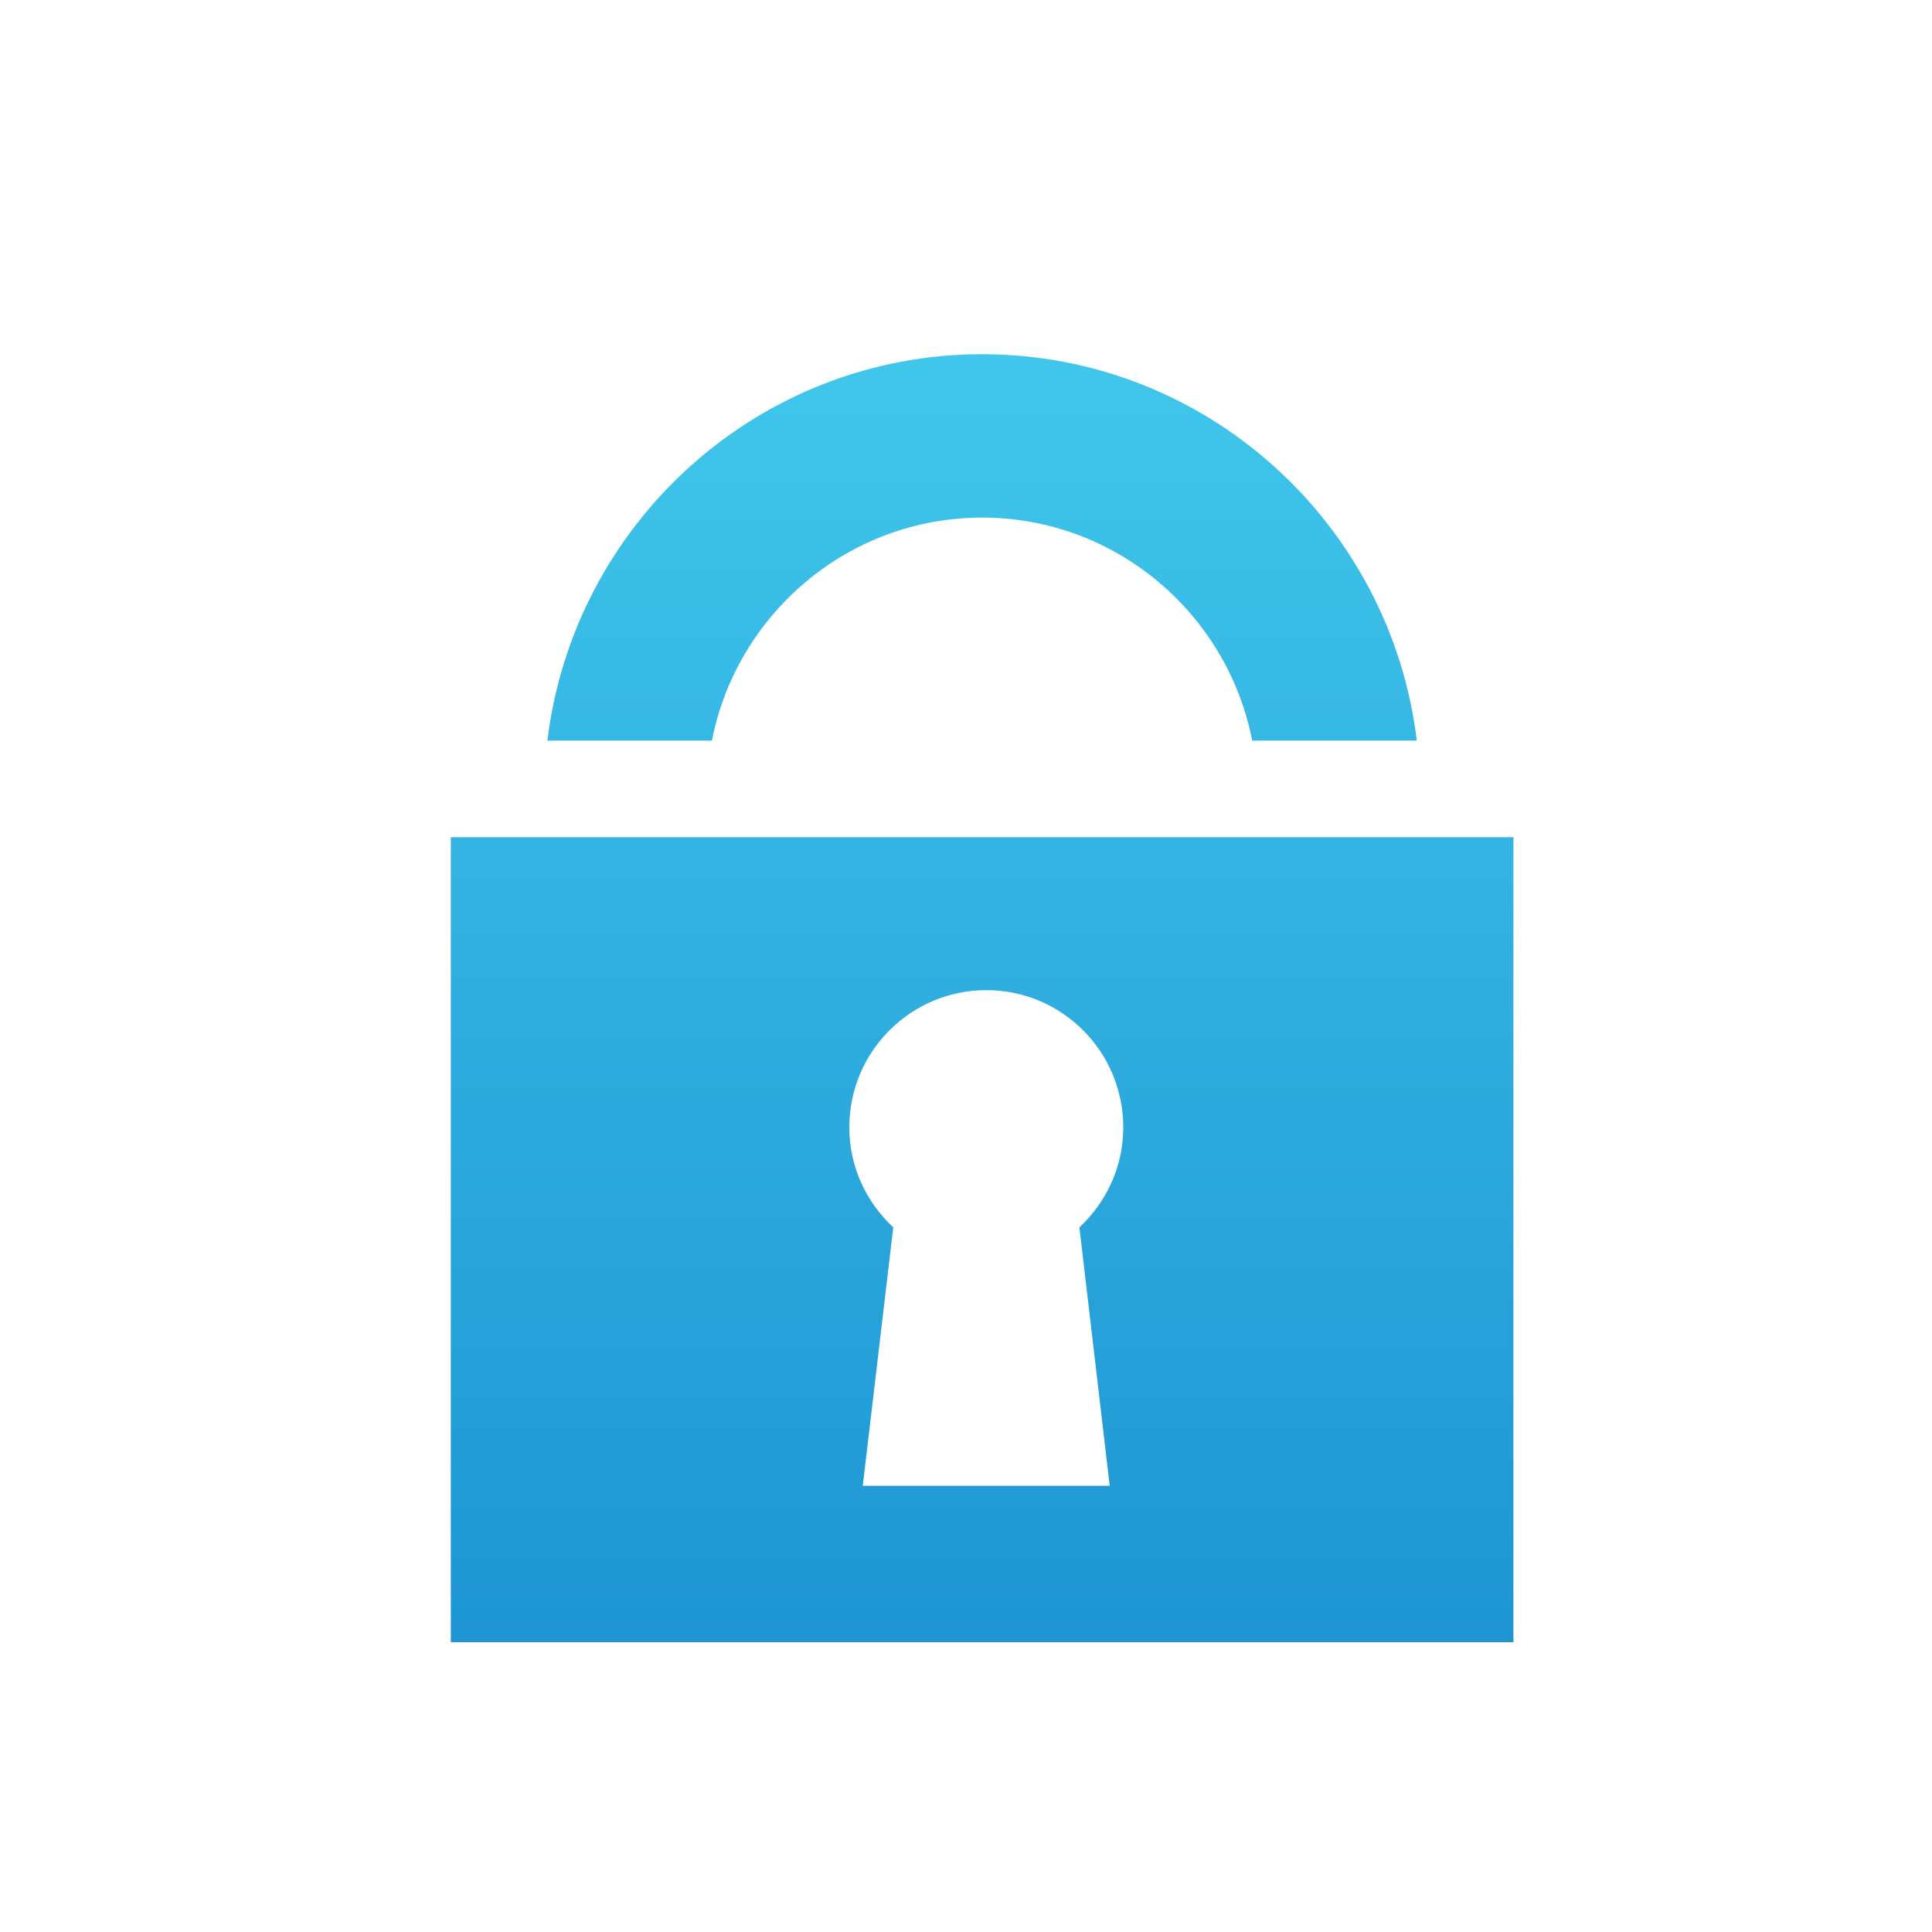
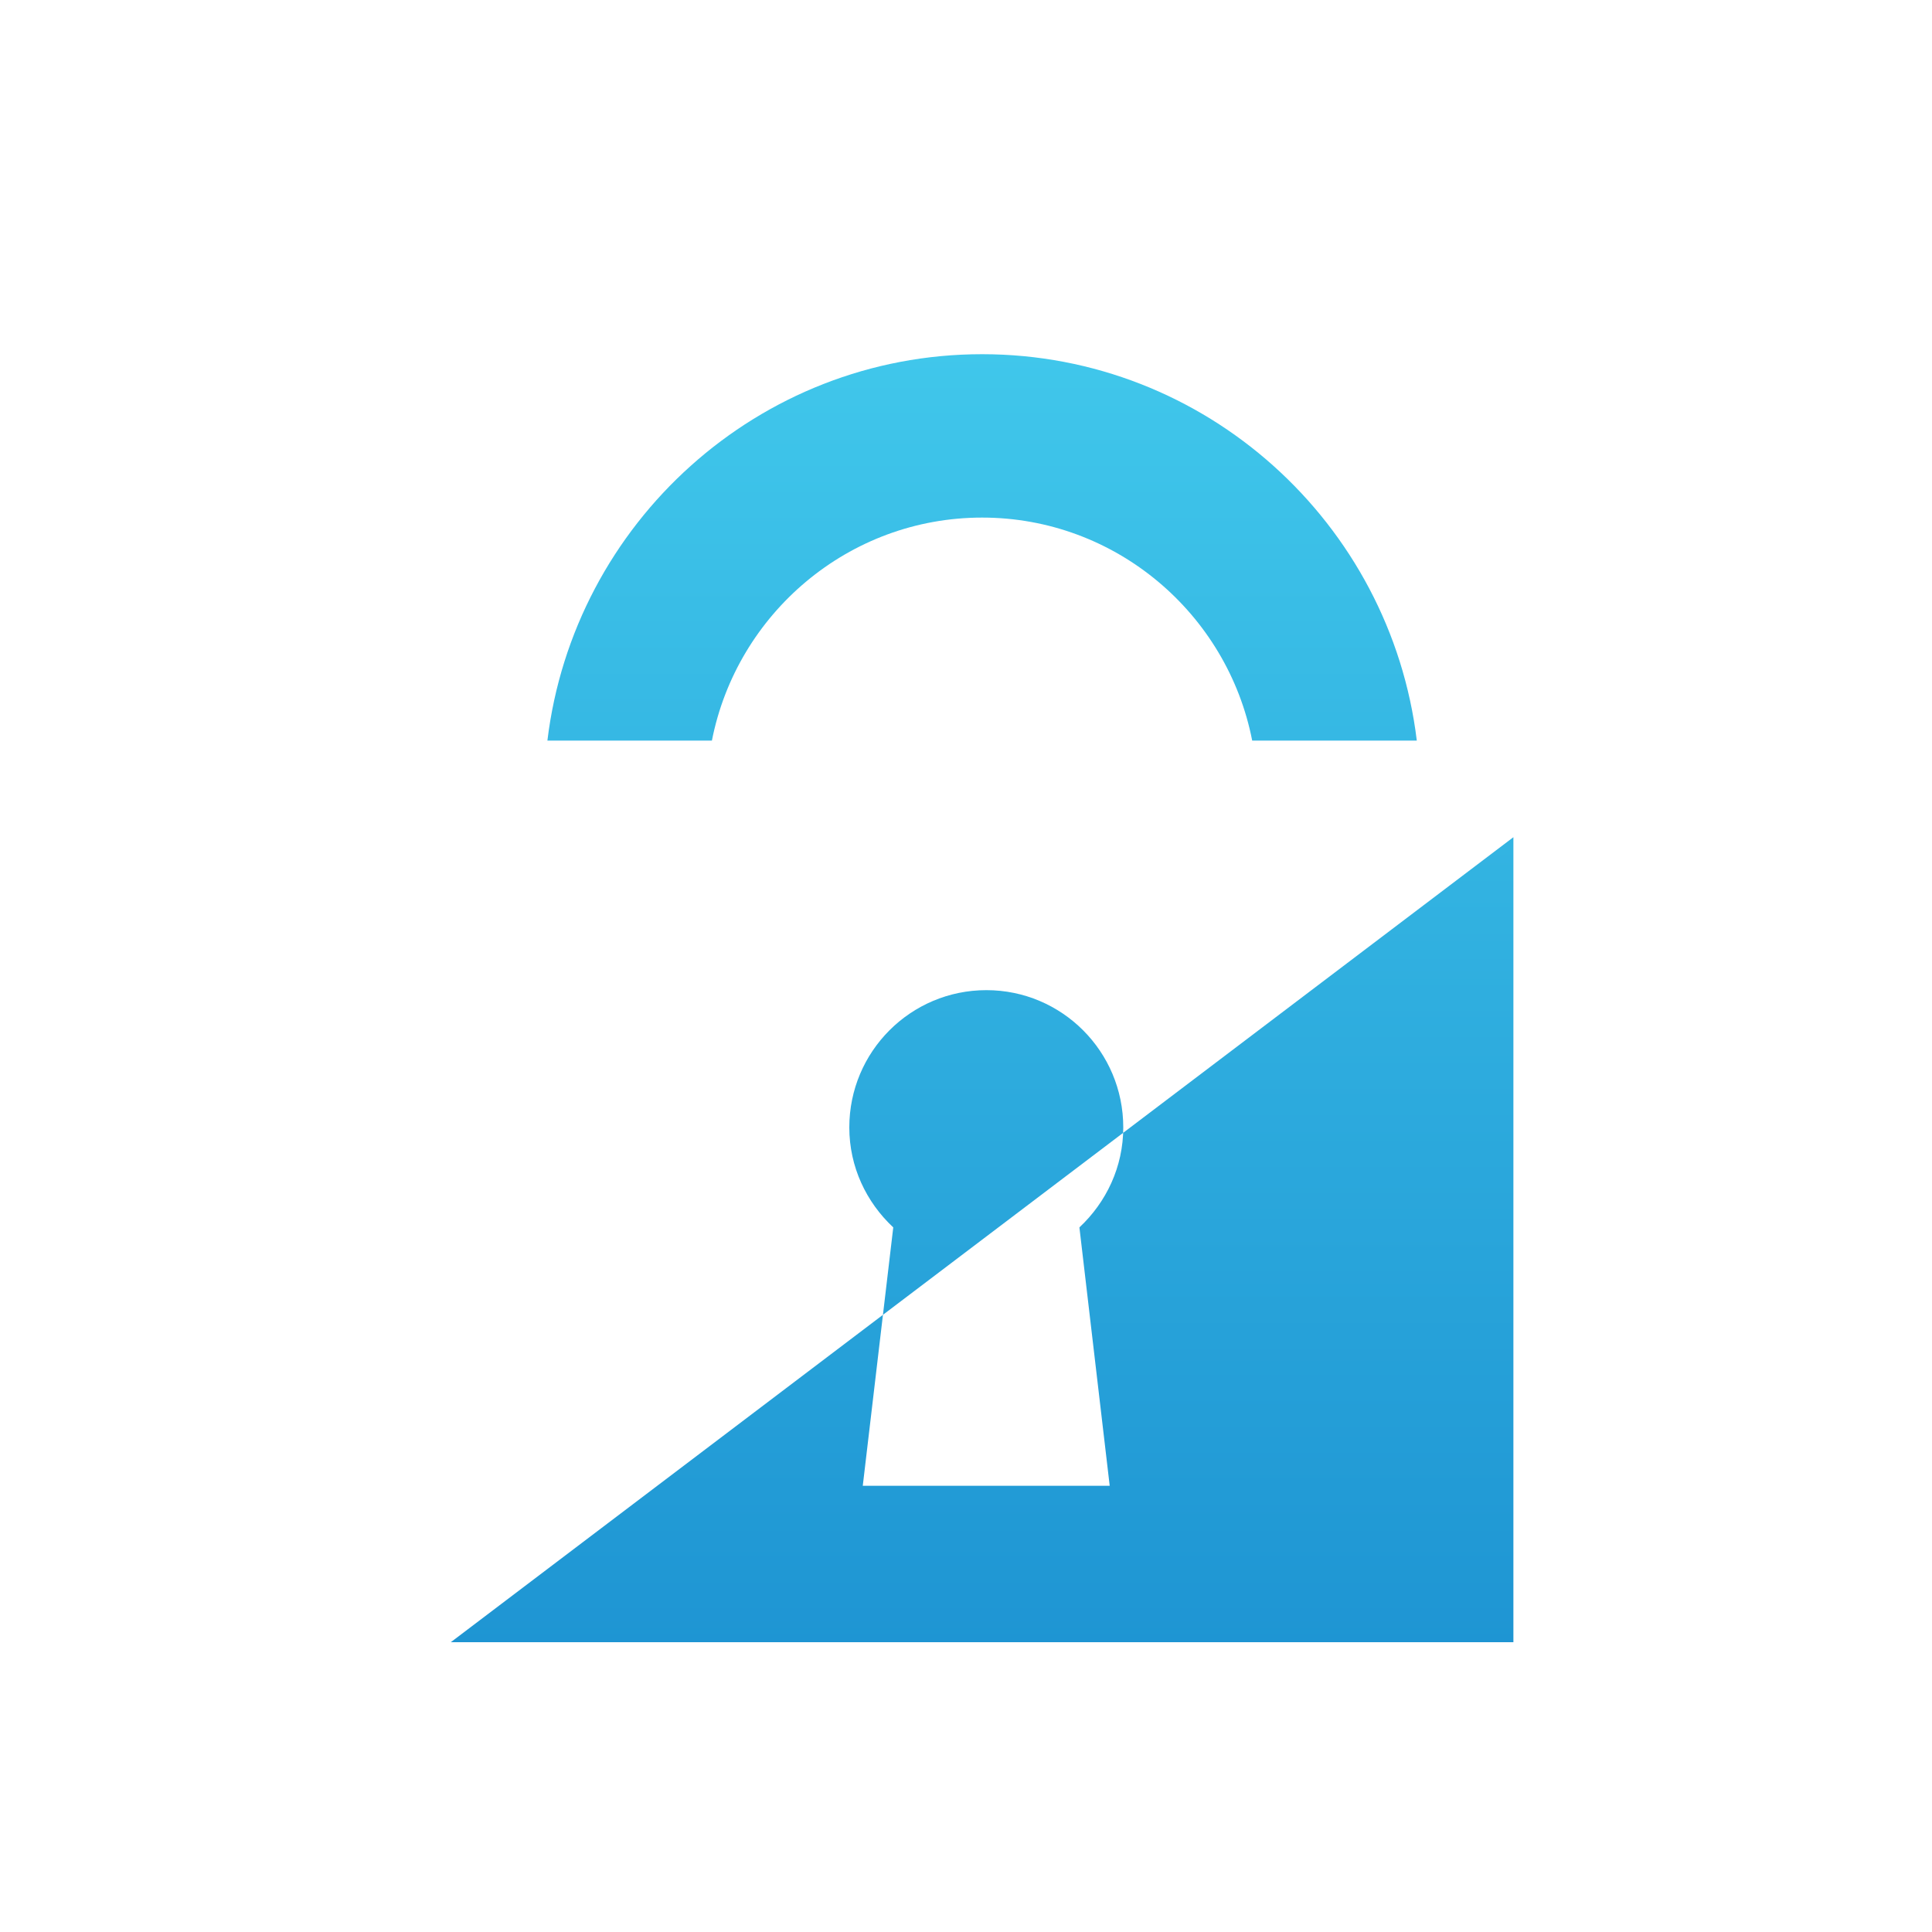
<svg xmlns="http://www.w3.org/2000/svg" width="60px" height="60px" viewBox="0 0 60 60" version="1.1">
  <title>icon_protect</title>
  <defs>
    <linearGradient x1="50%" y1="0%" x2="50%" y2="100%" id="linearGradient-1">
      <stop stop-color="#40C7EB" offset="0%" />
      <stop stop-color="#1E95D3" offset="100%" />
    </linearGradient>
  </defs>
  <g id="Page-1---Active" stroke="none" stroke-width="1" fill="none" fill-rule="evenodd">
    <g id="Services" transform="translate(-626, -1749)" fill="url(#linearGradient-1)" fill-rule="nonzero">
      <g id="icon_protect" transform="translate(626, 1749)">
        <g id="protect" transform="translate(14, 11)">
-           <path d="M16.5,5.074 C20.65,5.074 24.119,8.06 24.888,12 L30,12 C29.184,5.249 23.447,0 16.5,0 C9.551,0 3.816,5.249 3,12 L8.109,12 C8.882,8.06 12.349,5.074 16.5,5.074 M20.463,35.143 L12.794,35.143 L13.741,27.118 C12.906,26.338 12.376,25.241 12.376,24.013 C12.376,21.657 14.281,19.75 16.633,19.75 C18.979,19.75 20.884,21.657 20.884,24.013 C20.884,25.241 20.355,26.338 19.522,27.118 L20.463,35.143 Z M0,40 L33,40 L33,15 L0,15 L0,40 Z" id="Combined-Shape" />
+           <path d="M16.5,5.074 C20.65,5.074 24.119,8.06 24.888,12 L30,12 C29.184,5.249 23.447,0 16.5,0 C9.551,0 3.816,5.249 3,12 L8.109,12 C8.882,8.06 12.349,5.074 16.5,5.074 M20.463,35.143 L12.794,35.143 L13.741,27.118 C12.906,26.338 12.376,25.241 12.376,24.013 C12.376,21.657 14.281,19.75 16.633,19.75 C18.979,19.75 20.884,21.657 20.884,24.013 C20.884,25.241 20.355,26.338 19.522,27.118 L20.463,35.143 Z M0,40 L33,40 L33,15 L0,40 Z" id="Combined-Shape" />
        </g>
      </g>
    </g>
  </g>
</svg>